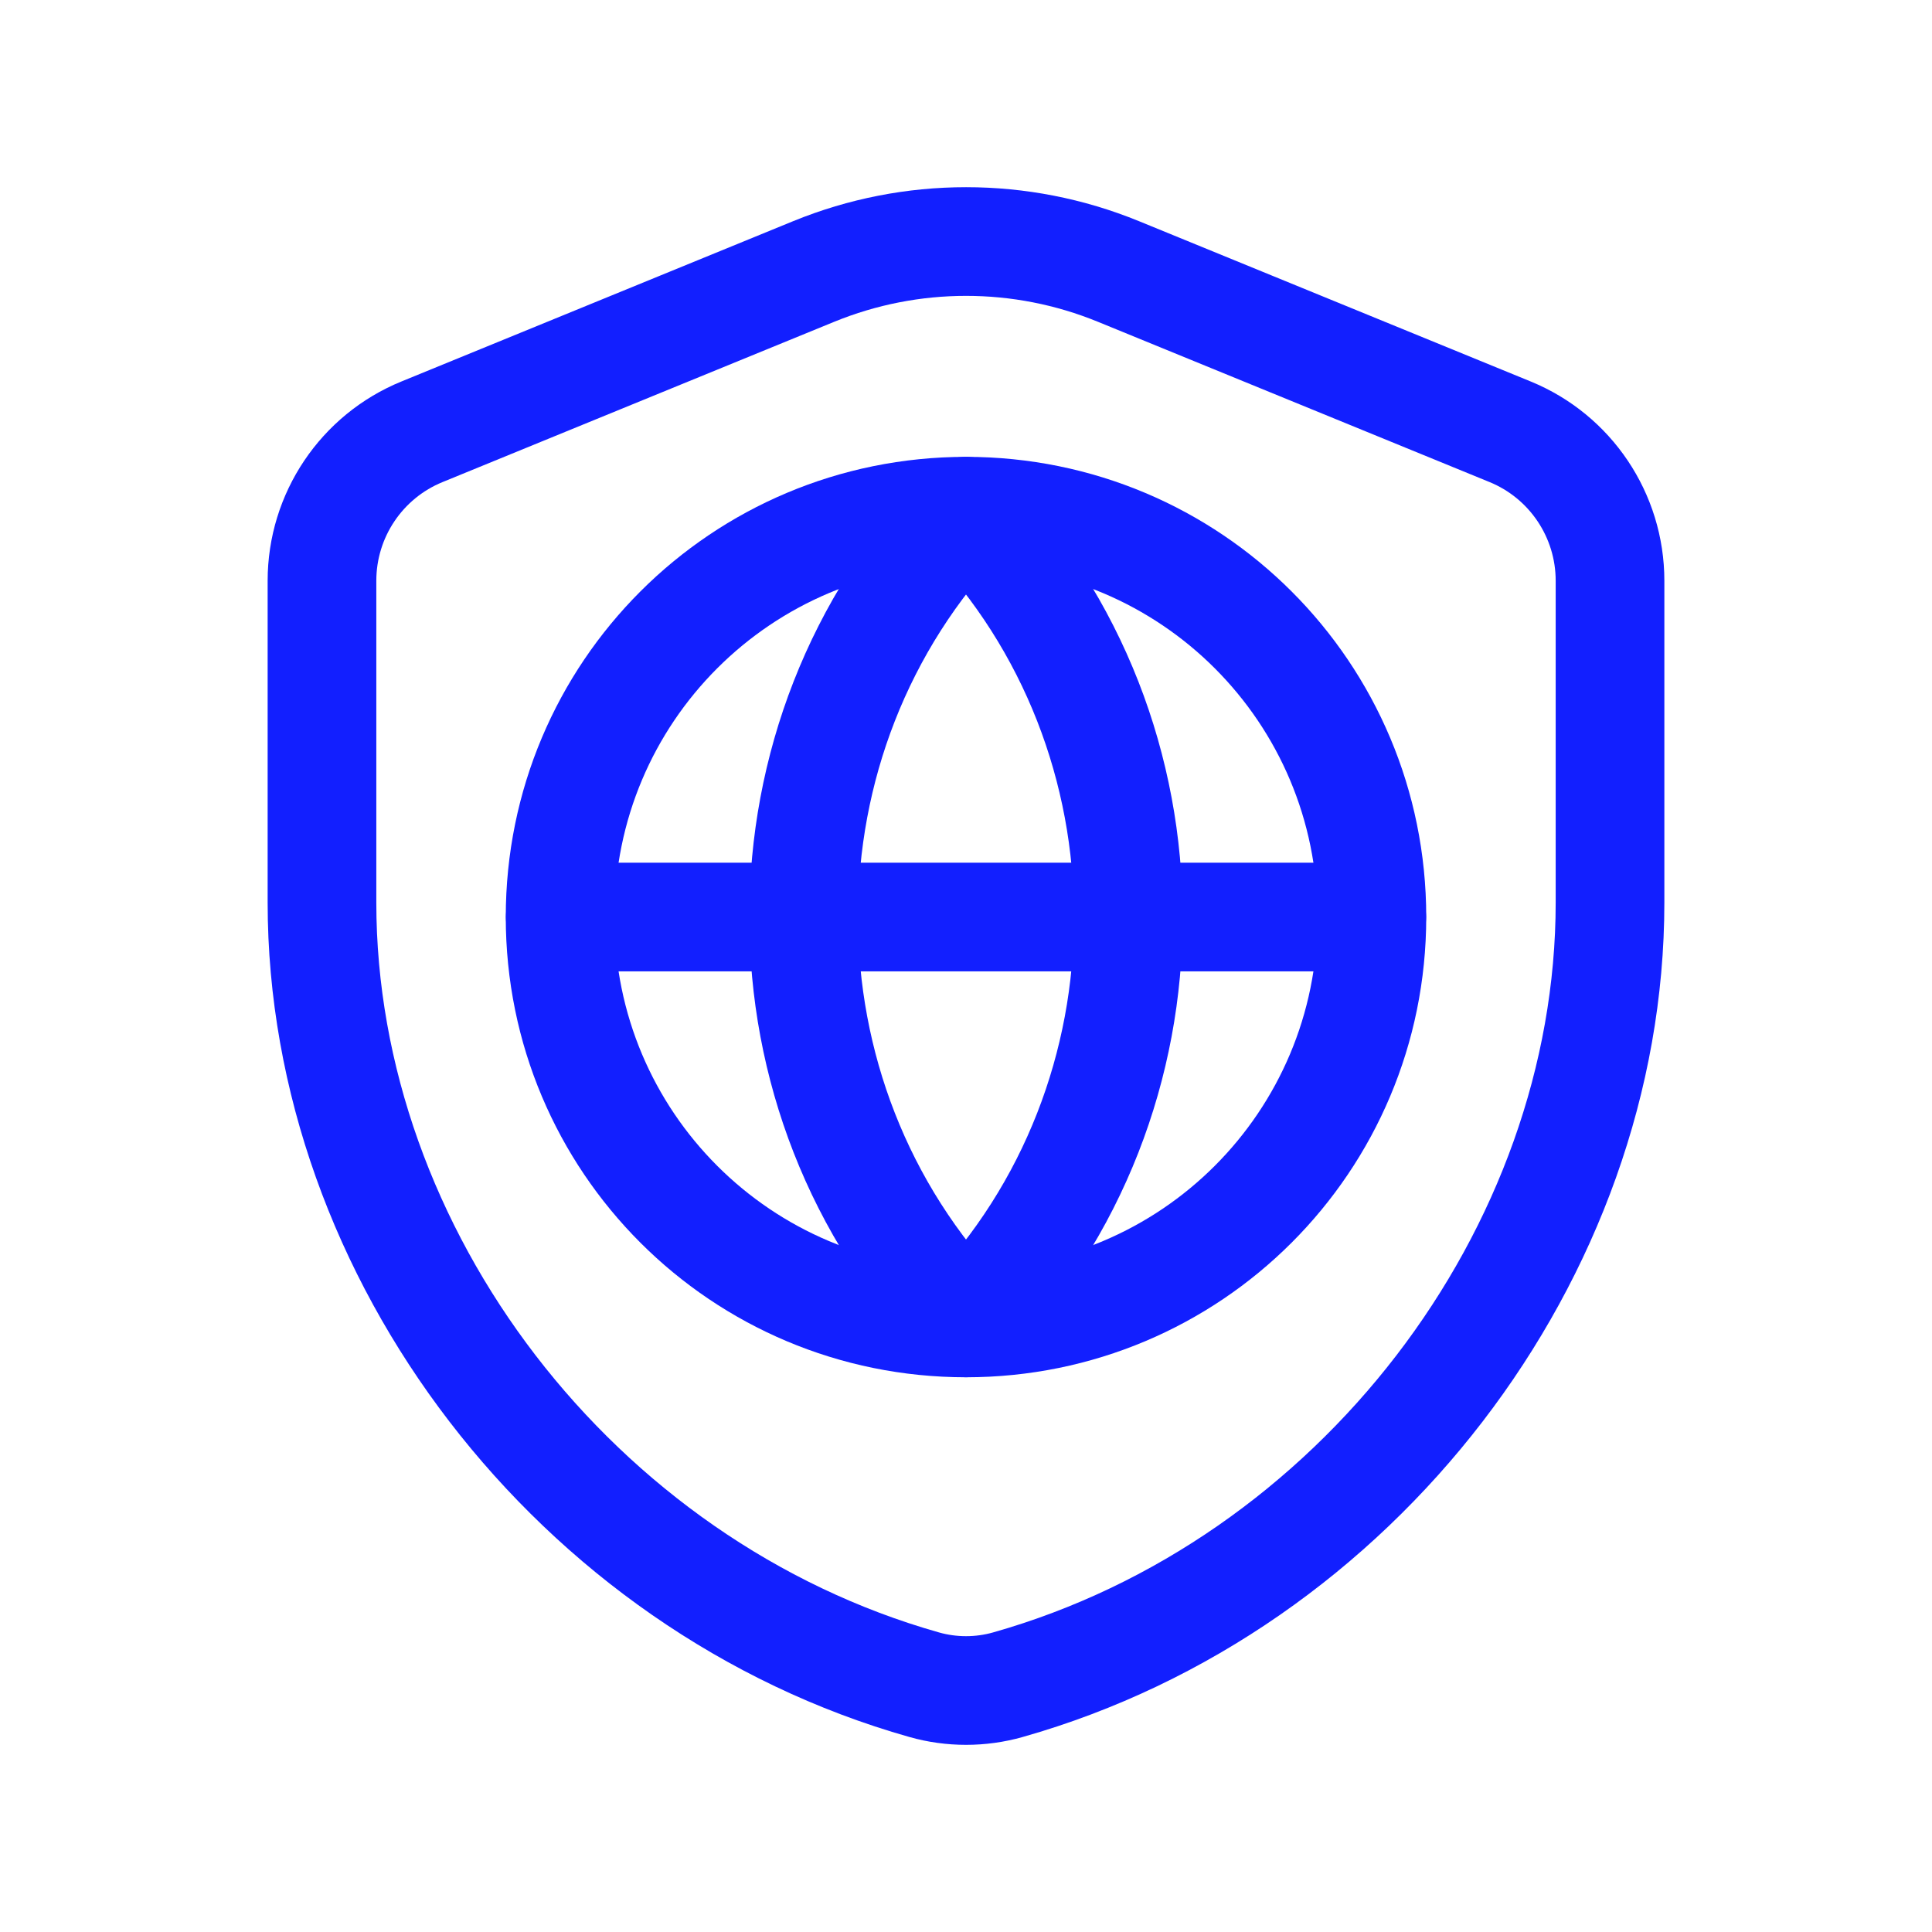
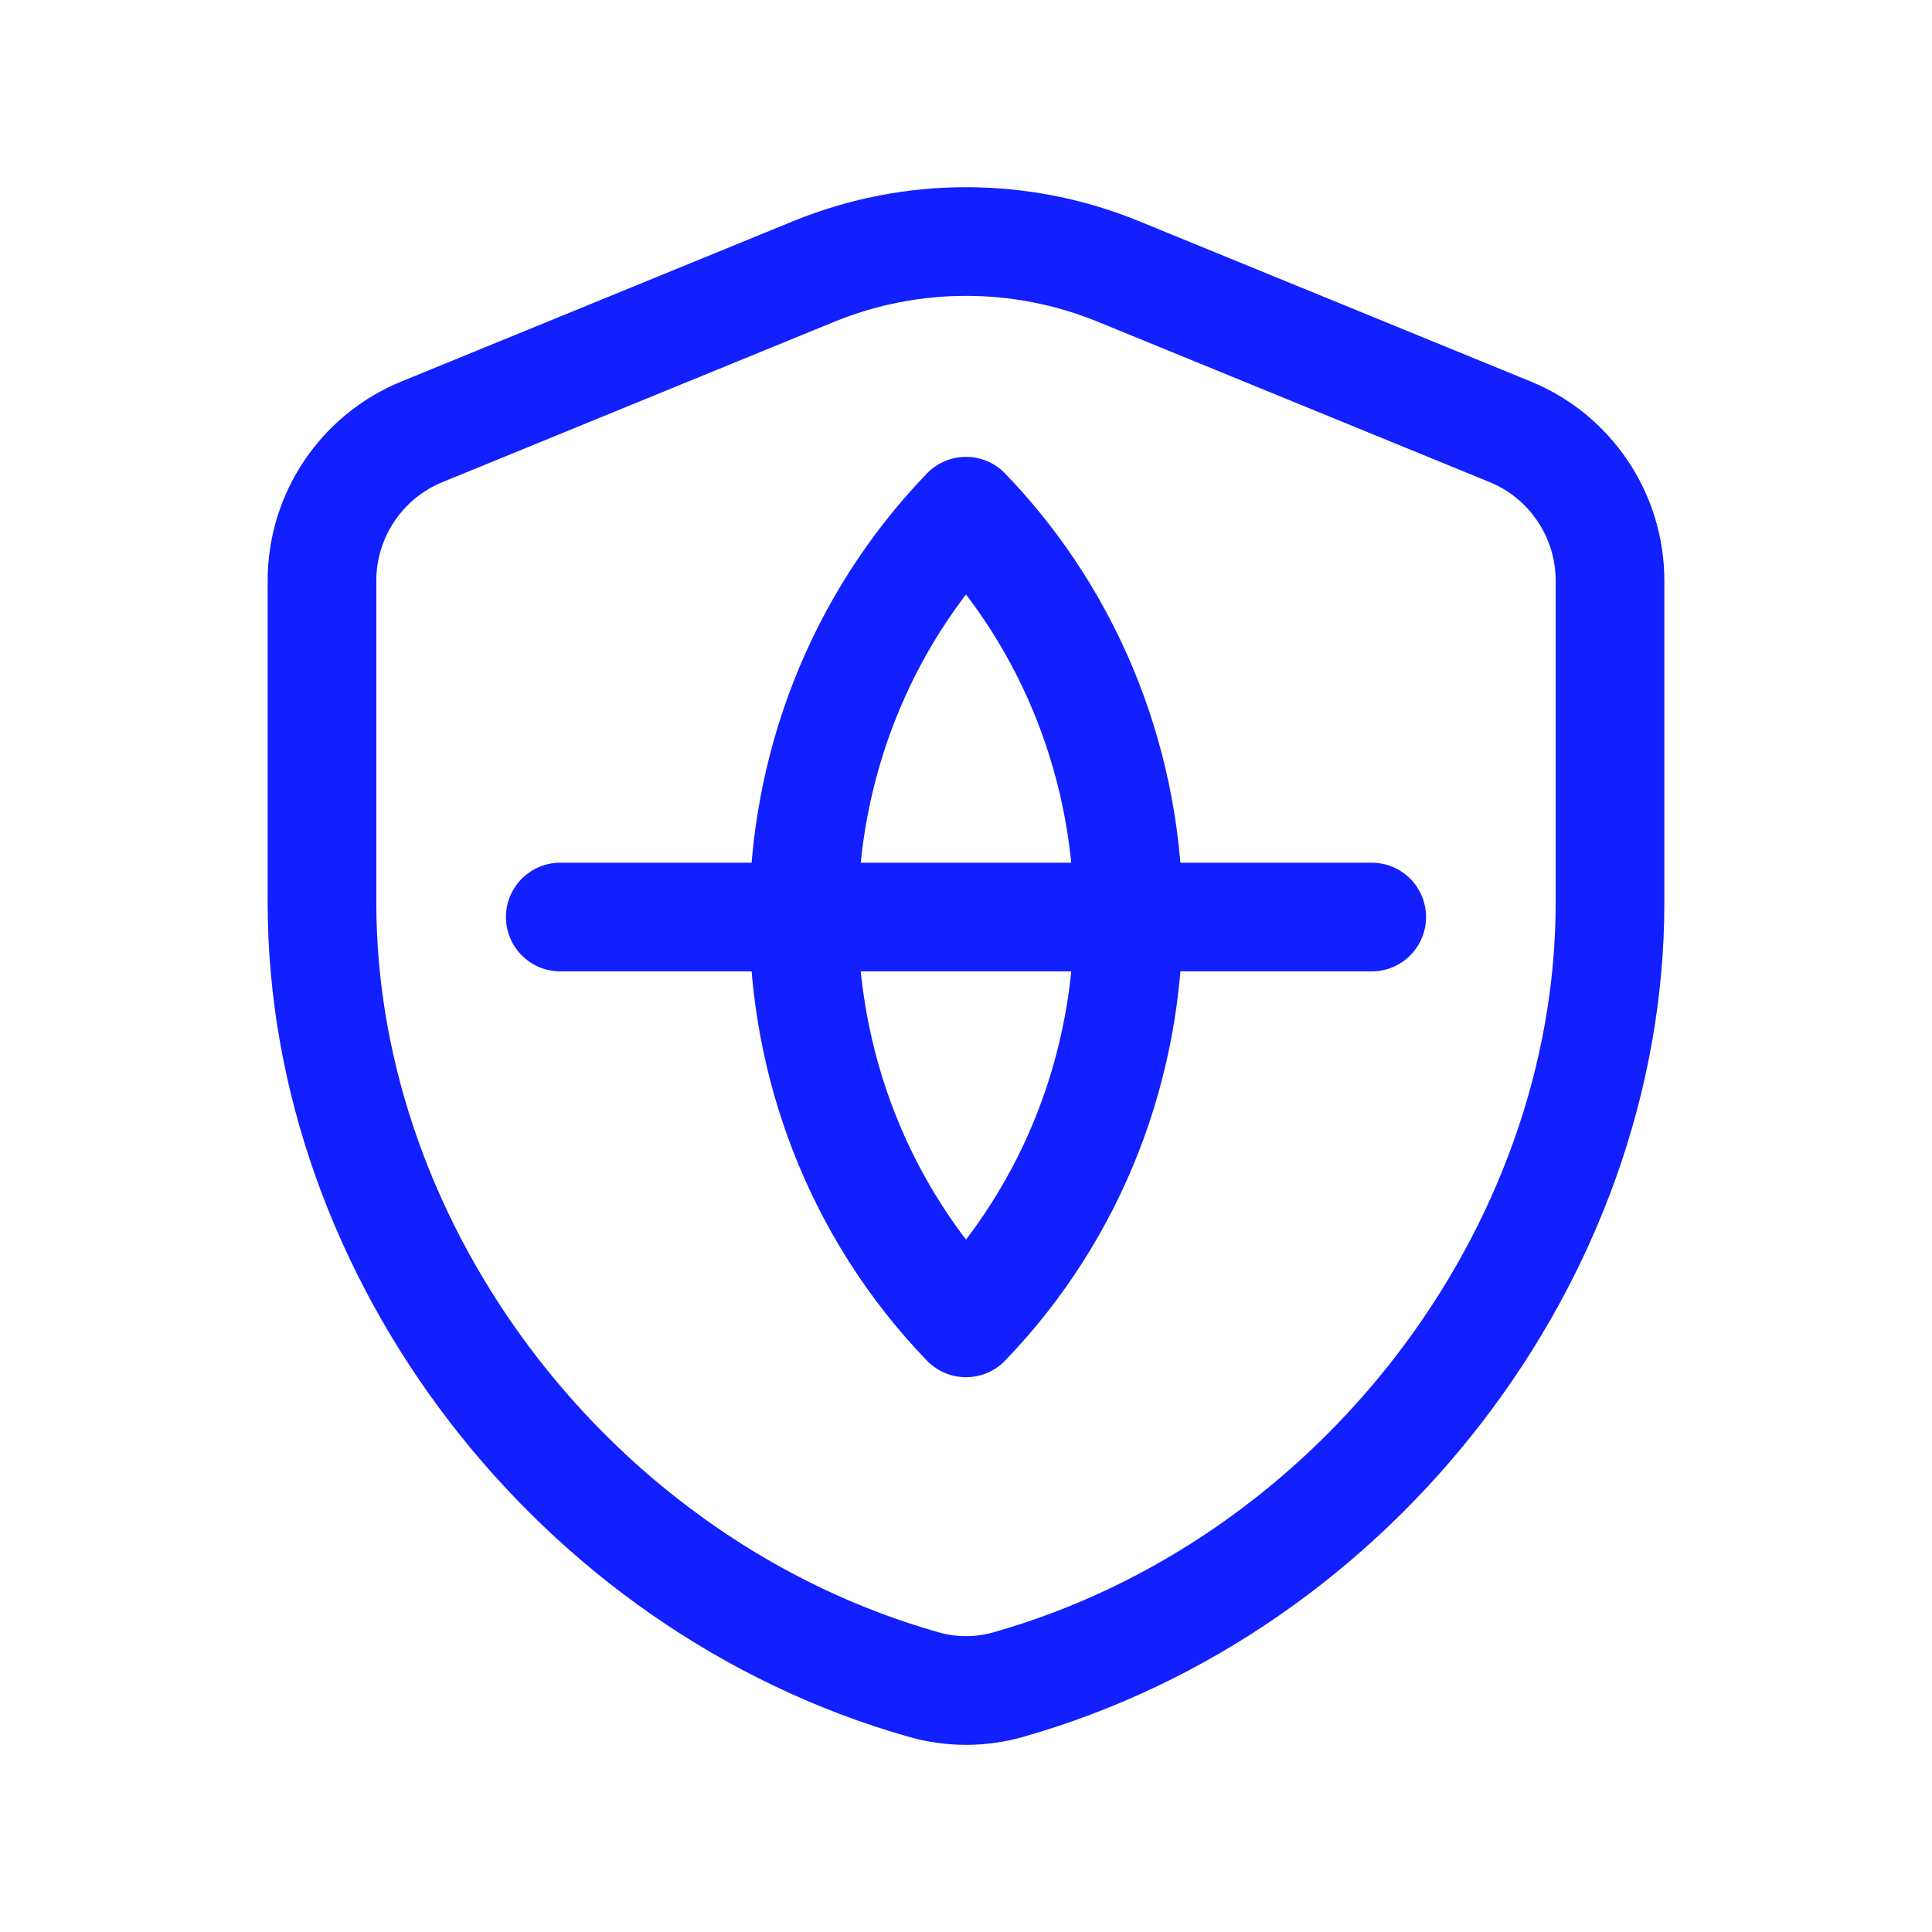
<svg xmlns="http://www.w3.org/2000/svg" width="32" height="32" viewBox="0 0 32 32" fill="none">
  <path fill-rule="evenodd" clip-rule="evenodd" d="M16 8.467C12.415 12.188 12.415 18.189 16 21.911C19.585 18.191 19.585 12.188 16 8.467Z" stroke="#121FFF" stroke-width="1.8" stroke-linecap="round" stroke-linejoin="round" />
-   <path fill-rule="evenodd" clip-rule="evenodd" d="M16 8.467C12.279 8.467 9.277 11.468 9.277 15.189C9.277 18.911 12.279 21.912 16 21.912C19.721 21.912 22.723 18.911 22.723 15.189C22.723 11.468 19.721 8.467 16 8.467V8.467Z" stroke="#121FFF" stroke-width="1.8" stroke-linecap="round" stroke-linejoin="round" />
  <path d="M9.28 15.189H22.72" stroke="#121FFF" stroke-width="1.8" stroke-linecap="round" stroke-linejoin="round" />
  <path fill-rule="evenodd" clip-rule="evenodd" d="M26.667 14.949C26.667 20.773 22.457 26.273 16.694 27.904C16.243 28.032 15.758 28.032 15.307 27.904C9.543 26.273 5.333 20.773 5.333 14.949V9.619C5.333 8.536 5.988 7.56 6.991 7.151L13.476 4.497C15.095 3.835 16.908 3.835 18.526 4.497L25.011 7.151C26.012 7.56 26.667 8.536 26.667 9.619V14.949Z" stroke="#121FFF" stroke-width="1.8" stroke-linecap="round" stroke-linejoin="round" />
</svg>